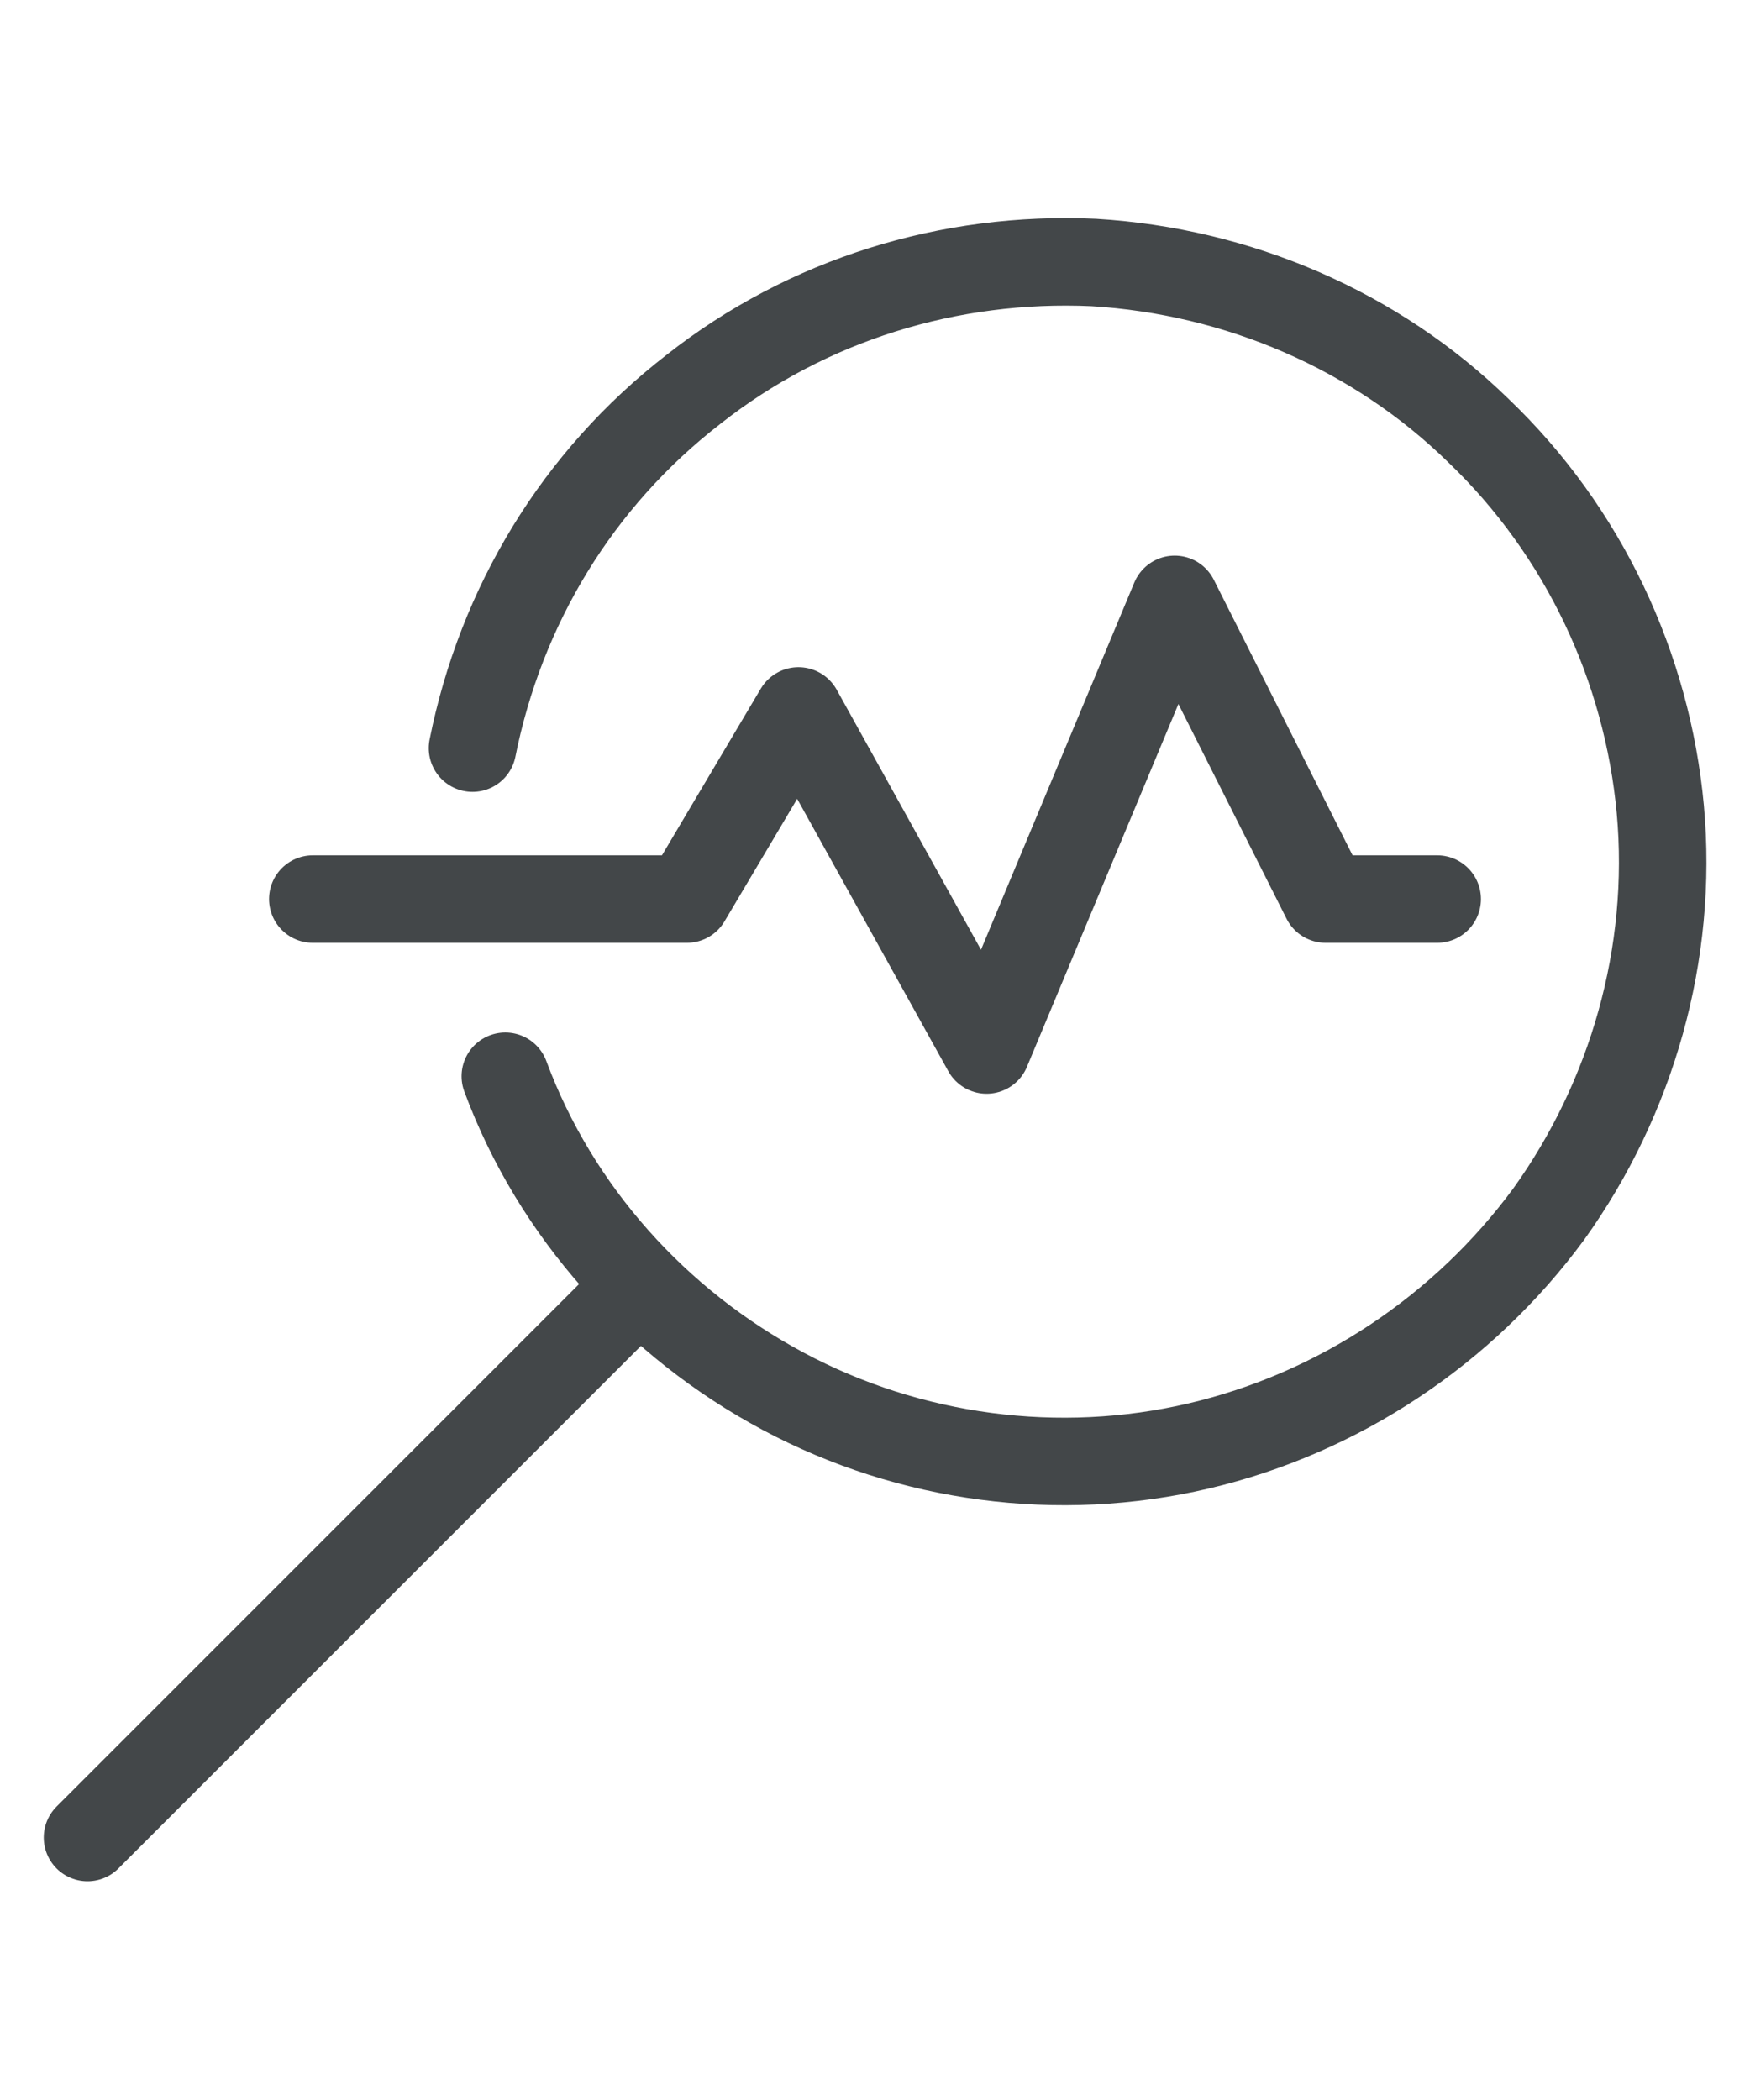
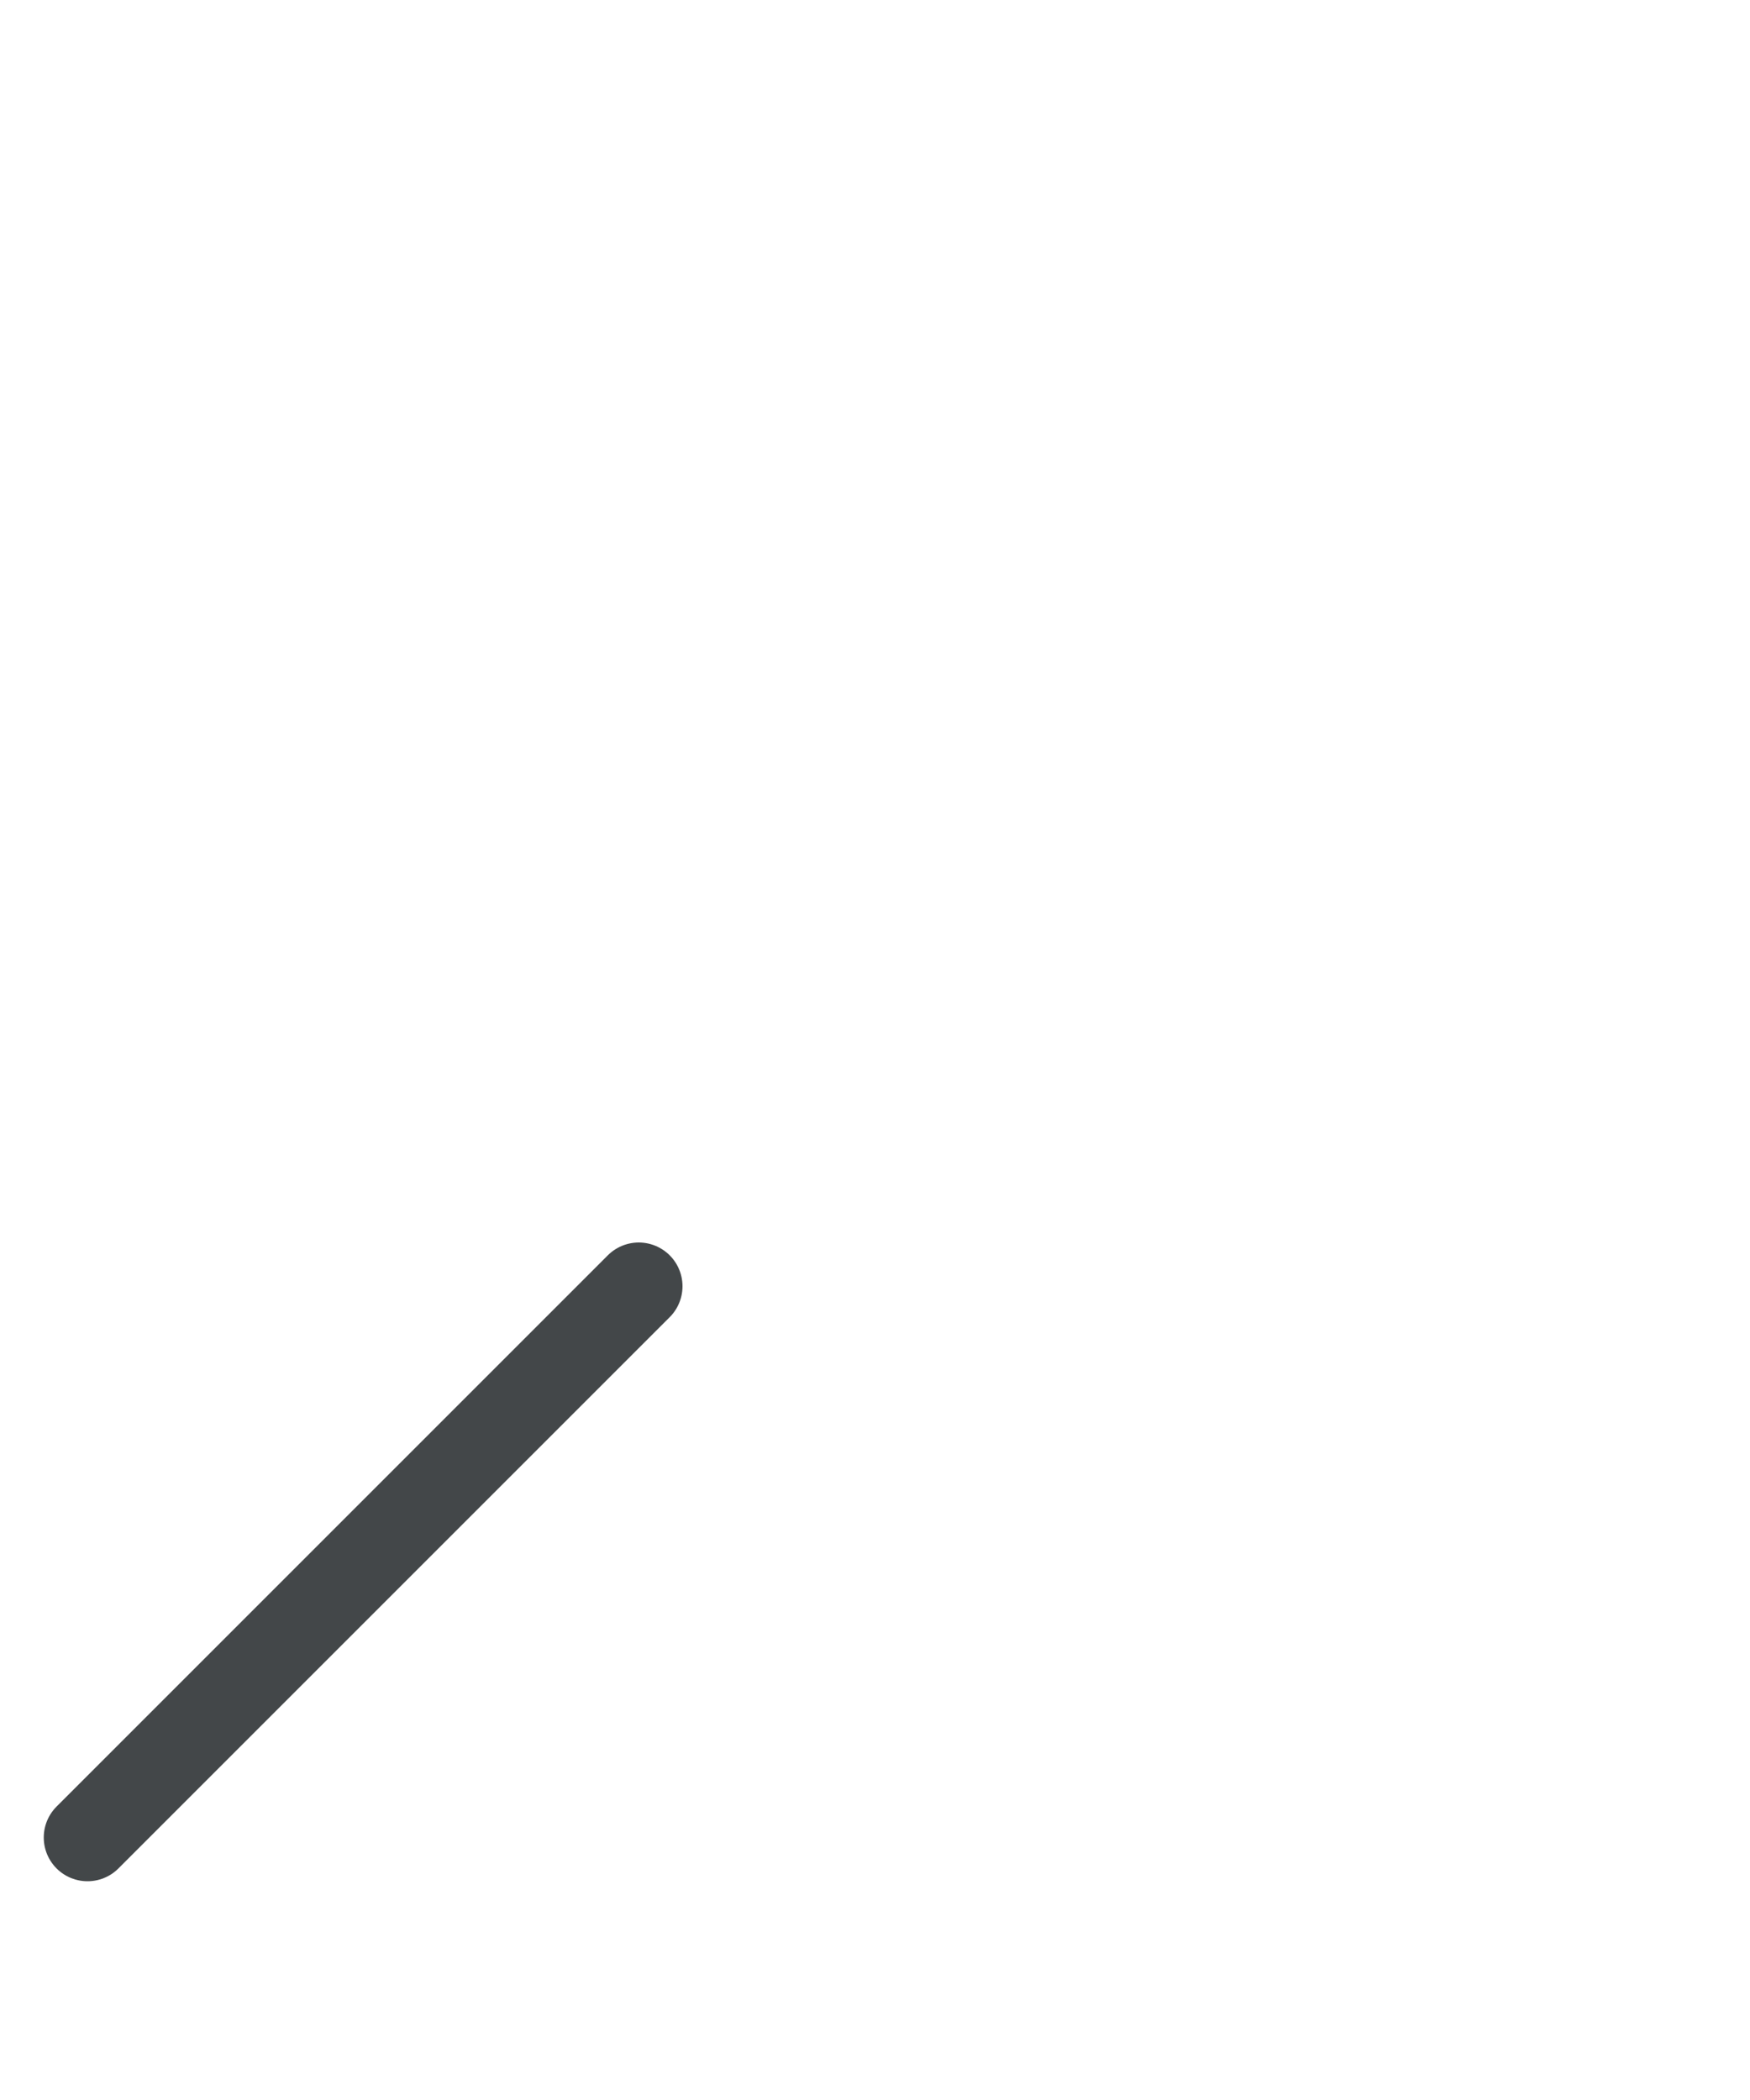
<svg xmlns="http://www.w3.org/2000/svg" version="1.1" id="Layer_1" x="0px" y="0px" viewBox="0 0 80 96" style="enable-background:new 0 0 80 96;" xml:space="preserve">
  <style type="text/css">
	.st0{fill:none;stroke:#434749;stroke-width:4;stroke-linecap:round;stroke-linejoin:round;}
</style>
-   <path class="st0" d="M21.6,34.2c1.3-6.5,4.8-12.3,10.1-16.4c5.2-4.1,11.7-6.1,18.3-5.8c6.6,0.4,12.9,3.1,17.6,7.7  c4.8,4.6,7.7,10.8,8.3,17.3c0.6,6.6-1.3,13.2-5.1,18.5c-3.9,5.3-9.6,9.1-16,10.6s-13.2,0.6-19-2.5s-10.4-8.2-12.7-14.4" />
-   <path class="st0" d="M14.3,41.1h17.1l5.1-8.6L45.1,48l8.6-20.6l6.9,13.7h5.1" />
  <path class="st0" d="M29.2,58.8L4,84" />
</svg>